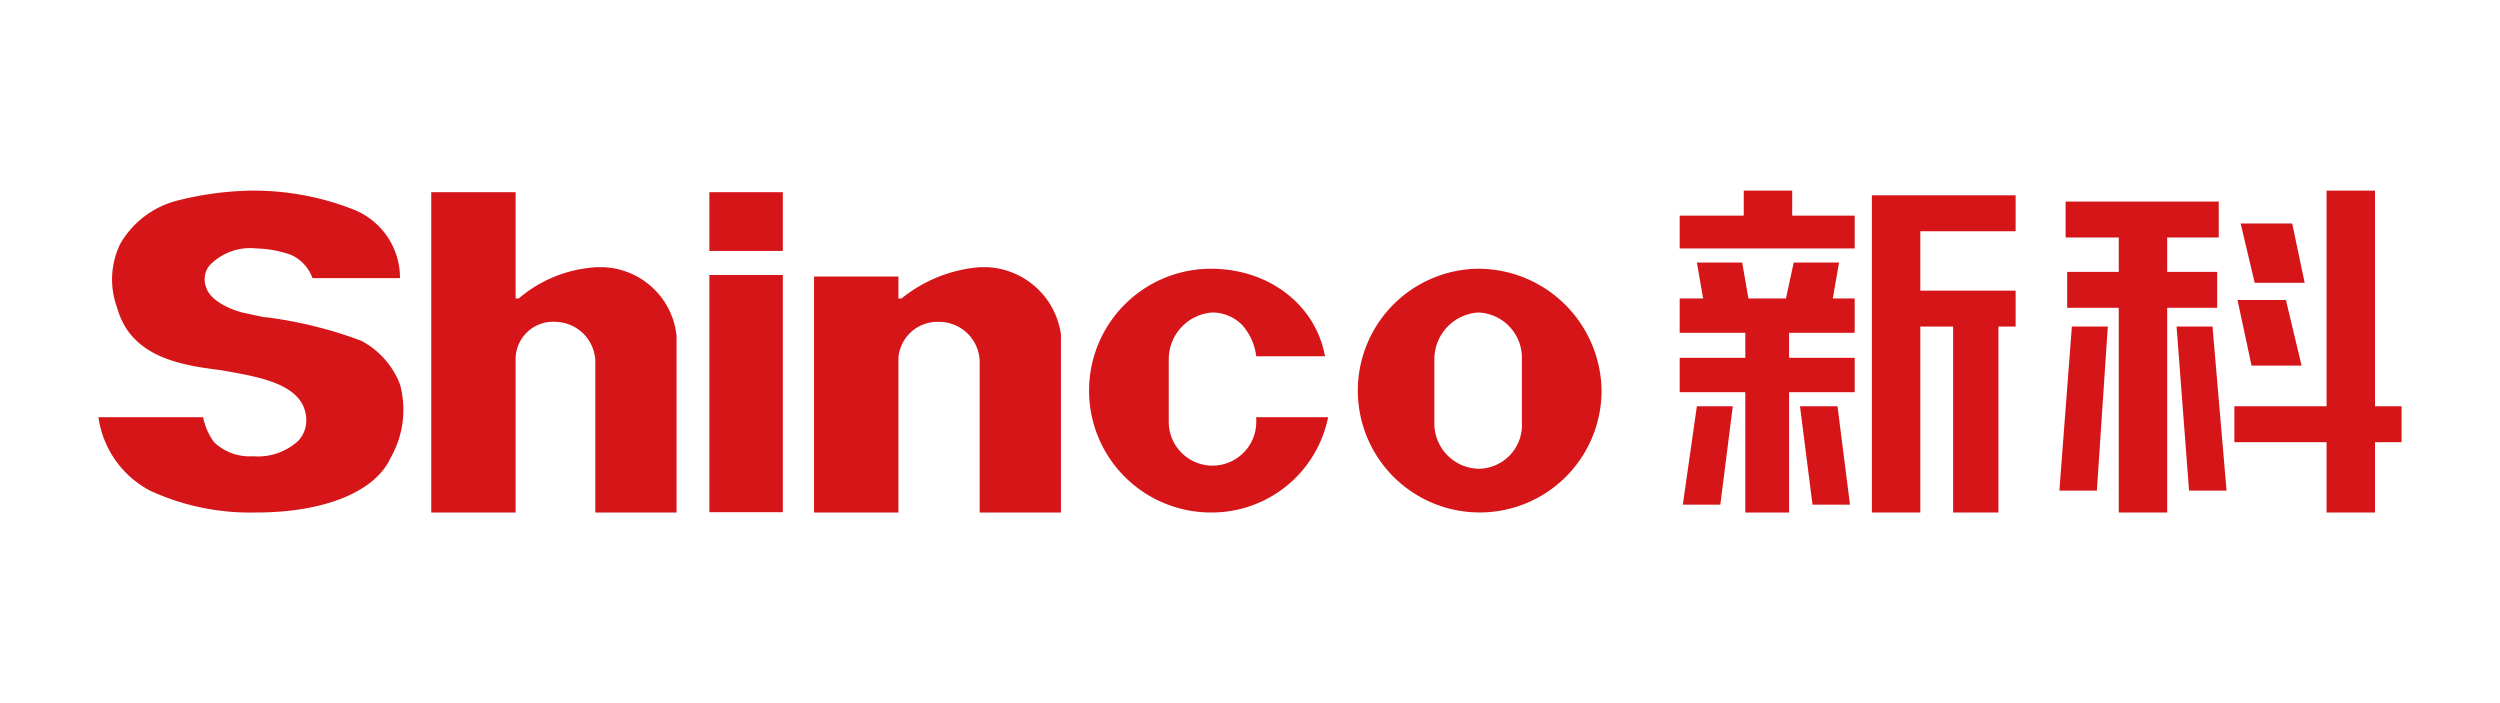
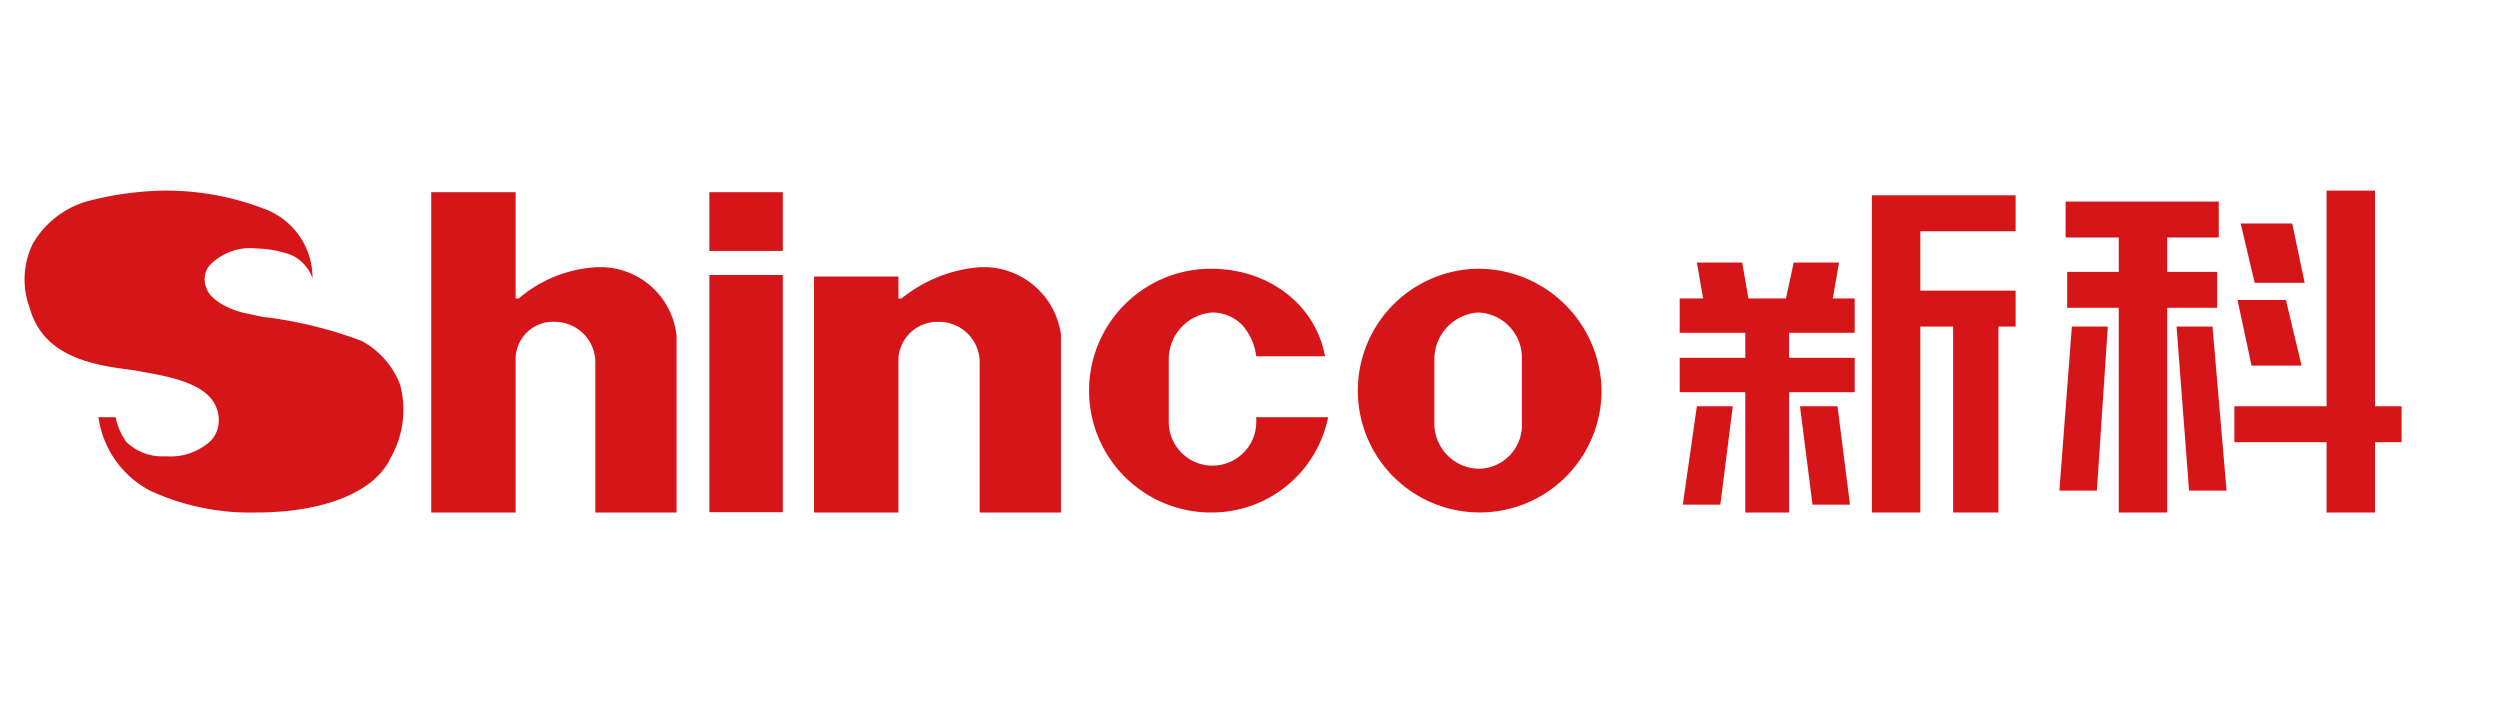
<svg xmlns="http://www.w3.org/2000/svg" id="图层_1" data-name="图层 1" viewBox="0 0 160 45">
  <path d="M97.4,27a2.8,2.8,0,0,1-2.8,3,2.9,2.9,0,0,1-2.8-3V23a3,3,0,0,1,2.8-3,2.9,2.9,0,0,1,2.8,3Zm-2.9-9.8a7.8,7.8,0,1,0,8,7.8,7.9,7.9,0,0,0-8-7.8" style="fill:#d61518" />
  <path d="M80.4,27a2.8,2.8,0,1,1-5.6,0V23a3,3,0,0,1,2.8-3,2.7,2.7,0,0,1,1.9.8,3.7,3.7,0,0,1,.9,2h4.4c-.6-3.3-3.6-5.6-7.3-5.6a7.8,7.8,0,1,0,0,15.6A7.6,7.6,0,0,0,85,26.7H80.4Z" style="fill:#d61518" />
  <rect x="45.4" y="12.3" width="4.7" height="3.76" style="fill:#d61518" />
  <rect x="45.4" y="17.6" width="4.7" height="15.18" style="fill:#d61518" />
-   <path d="M23.1,21.8A27.2,27.2,0,0,0,17,20.3h-.1L15.5,20c-1.1-.3-2.1-.9-2.3-1.6a1.4,1.4,0,0,1,.2-1.4,3.6,3.6,0,0,1,3-1.1,7.2,7.2,0,0,1,2.2.4A2.6,2.6,0,0,1,20,17.8h5.6a4.7,4.7,0,0,0-3-4.4,17.5,17.5,0,0,0-6.5-1.2,20.5,20.5,0,0,0-4.6.6,5.9,5.9,0,0,0-3.8,2.8,5.2,5.2,0,0,0-.2,4.1c.9,3.3,4.4,3.7,6.7,4l1.1.2c2.1.4,4.2,1,4.3,2.9a1.9,1.9,0,0,1-.5,1.4,3.8,3.8,0,0,1-2.9,1,3.3,3.3,0,0,1-2.5-.9,4,4,0,0,1-.7-1.6H6.3a6.3,6.3,0,0,0,3.3,4.7,15.3,15.3,0,0,0,6.8,1.4c4.3,0,7.6-1.3,8.6-3.5a6.2,6.2,0,0,0,.6-4.7,5.3,5.3,0,0,0-2.5-2.8" style="fill:#d61518" />
+   <path d="M23.1,21.8A27.2,27.2,0,0,0,17,20.3h-.1L15.5,20c-1.1-.3-2.1-.9-2.3-1.6a1.4,1.4,0,0,1,.2-1.4,3.6,3.6,0,0,1,3-1.1,7.2,7.2,0,0,1,2.2.4A2.6,2.6,0,0,1,20,17.8a4.7,4.7,0,0,0-3-4.4,17.5,17.5,0,0,0-6.5-1.2,20.5,20.5,0,0,0-4.6.6,5.9,5.9,0,0,0-3.8,2.8,5.2,5.2,0,0,0-.2,4.1c.9,3.3,4.4,3.7,6.7,4l1.1.2c2.1.4,4.2,1,4.3,2.9a1.9,1.9,0,0,1-.5,1.4,3.8,3.8,0,0,1-2.9,1,3.3,3.3,0,0,1-2.5-.9,4,4,0,0,1-.7-1.6H6.3a6.3,6.3,0,0,0,3.3,4.7,15.3,15.3,0,0,0,6.8,1.4c4.3,0,7.6-1.3,8.6-3.5a6.2,6.2,0,0,0,.6-4.7,5.3,5.3,0,0,0-2.5-2.8" style="fill:#d61518" />
  <path d="M63.2,17.1h-.5a9.1,9.1,0,0,0-5,2h-.2V17.7H52.1V32.8h5.4V22.9a2.5,2.5,0,0,1,2.6-2.3,2.6,2.6,0,0,1,2.6,2.7v9.5h5.2V21.4a5,5,0,0,0-4.7-4.3" style="fill:#d61518" />
  <path d="M38.6,17.1h-.4a8.4,8.4,0,0,0-5,2H33V12.3H27.6V32.8H33V22.9a2.4,2.4,0,0,1,2.6-2.3,2.6,2.6,0,0,1,2.5,2.7v9.5h5.2V21.5a4.9,4.9,0,0,0-4.7-4.4" style="fill:#d61518" />
-   <polygon points="111.6 12.2 111.6 13.8 107.5 13.8 107.5 15.9 118.7 15.9 118.7 13.8 114.7 13.8 114.7 12.2 111.6 12.2" style="fill:#d61518" />
  <polygon points="114.8 16.8 114.3 19.1 111.9 19.1 111.5 16.8 108.6 16.8 109 19.1 107.5 19.1 107.5 21.3 111.7 21.3 111.7 22.9 107.5 22.9 107.5 25.1 111.7 25.1 111.7 32.8 114.5 32.8 114.5 25.1 118.7 25.1 118.7 22.9 114.5 22.9 114.5 21.3 118.7 21.3 118.7 19.1 117.3 19.1 117.7 16.8 114.8 16.8" style="fill:#d61518" />
  <polygon points="115.2 26 116 32.3 118.4 32.3 117.6 26 115.2 26" style="fill:#d61518" />
  <polygon points="108.6 26 107.7 32.3 110.1 32.3 110.9 26 110.9 26 108.6 26" style="fill:#d61518" />
  <polygon points="119.8 12.5 119.8 32.8 122.9 32.8 122.9 20.9 125 20.9 125 32.8 127.9 32.8 127.9 20.9 129 20.9 129 18.6 122.9 18.6 122.9 14.8 129 14.8 129 12.5 119.8 12.5" style="fill:#d61518" />
  <polygon points="144.1 23.4 143.2 19.2 146.3 19.2 147.3 23.4 144.1 23.4" style="fill:#d61518" />
  <polygon points="144.3 18.1 143.4 14.3 146.7 14.3 147.5 18.1 144.3 18.1" style="fill:#d61518" />
  <polygon points="139.3 20.9 140.1 31.4 142.5 31.4 141.6 20.9 139.3 20.9" style="fill:#d61518" />
  <polygon points="131.8 31.4 134.2 31.4 134.9 20.9 135 20.9 132.6 20.9 131.8 31.4" style="fill:#d61518" />
  <polygon points="132.2 12.9 132.2 12.9 132.2 12.9 132.2 15.2 135.6 15.2 135.6 17.4 132.3 17.4 132.3 19.7 135.6 19.7 135.6 32.8 138.7 32.8 138.7 19.7 141.9 19.7 141.9 17.4 138.7 17.4 138.7 15.2 139.5 15.2 139.5 15.2 142 15.2 142 12.9 132.2 12.9" style="fill:#d61518" />
  <polygon points="148.9 12.2 148.9 26 143 26 143 28.3 148.9 28.3 148.9 32.8 152 32.8 152 28.3 153.7 28.3 153.7 26 152 26 152 12.2 148.9 12.2" style="fill:#d61518" />
</svg>